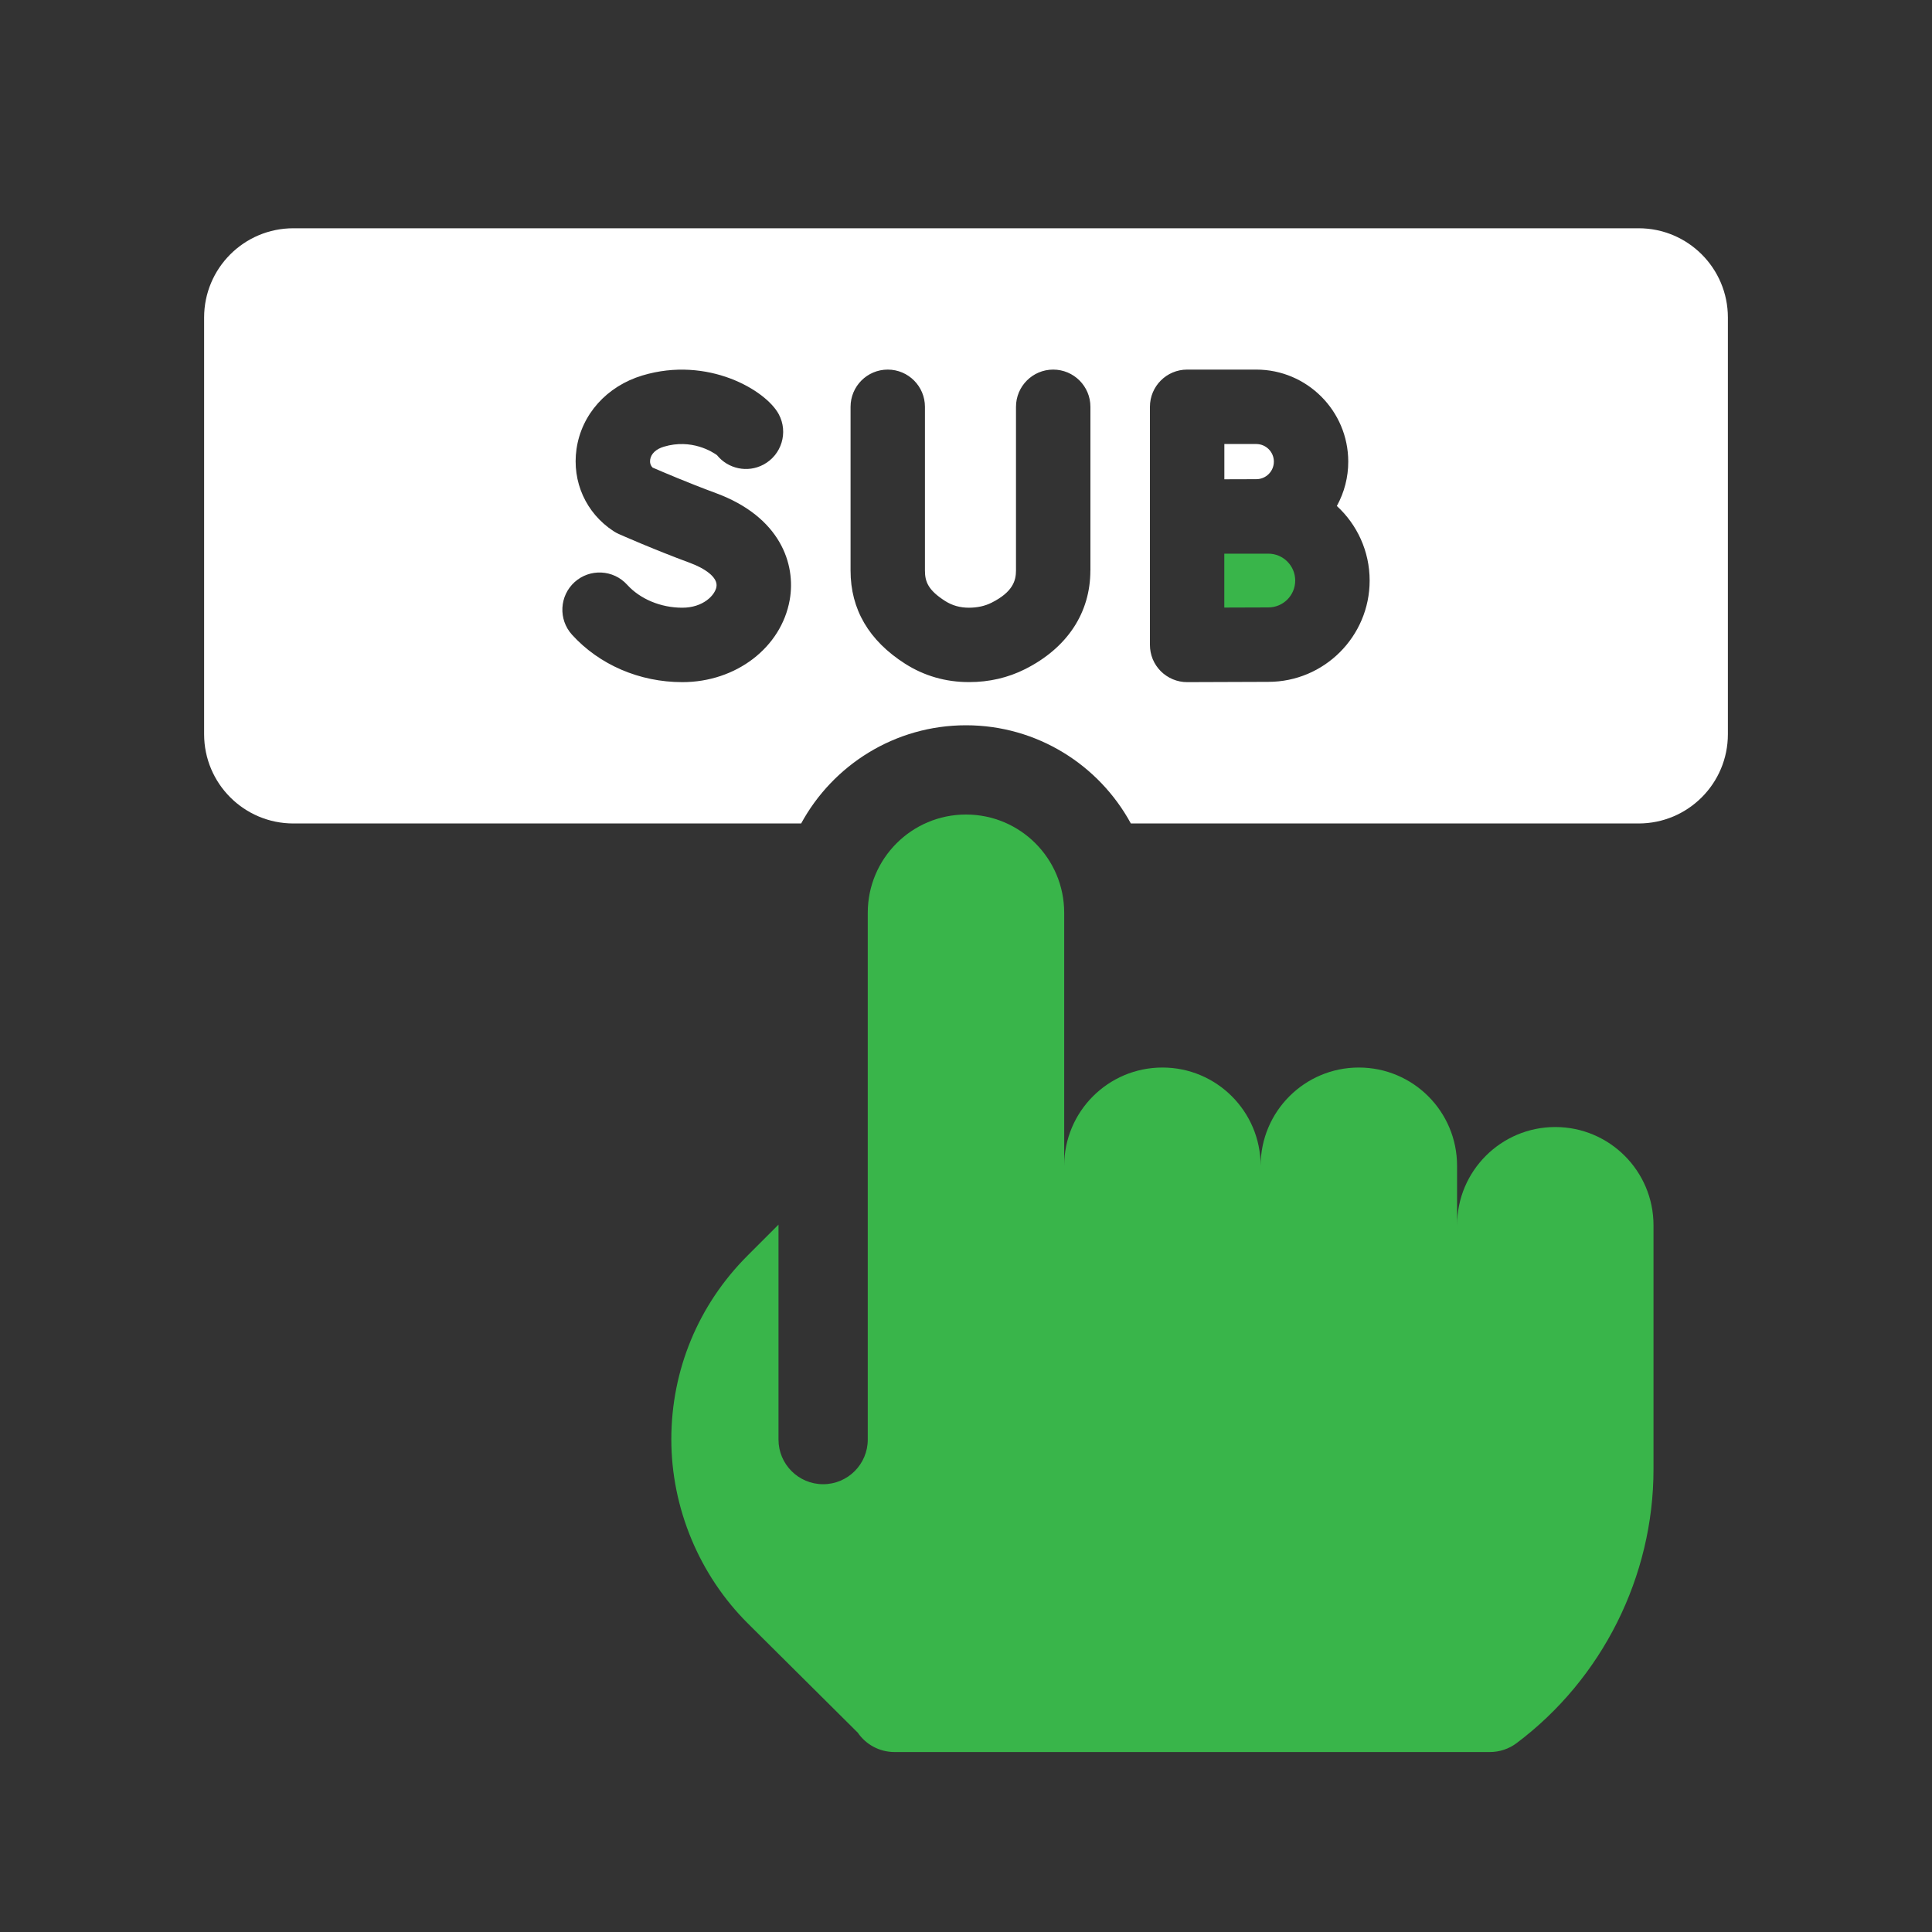
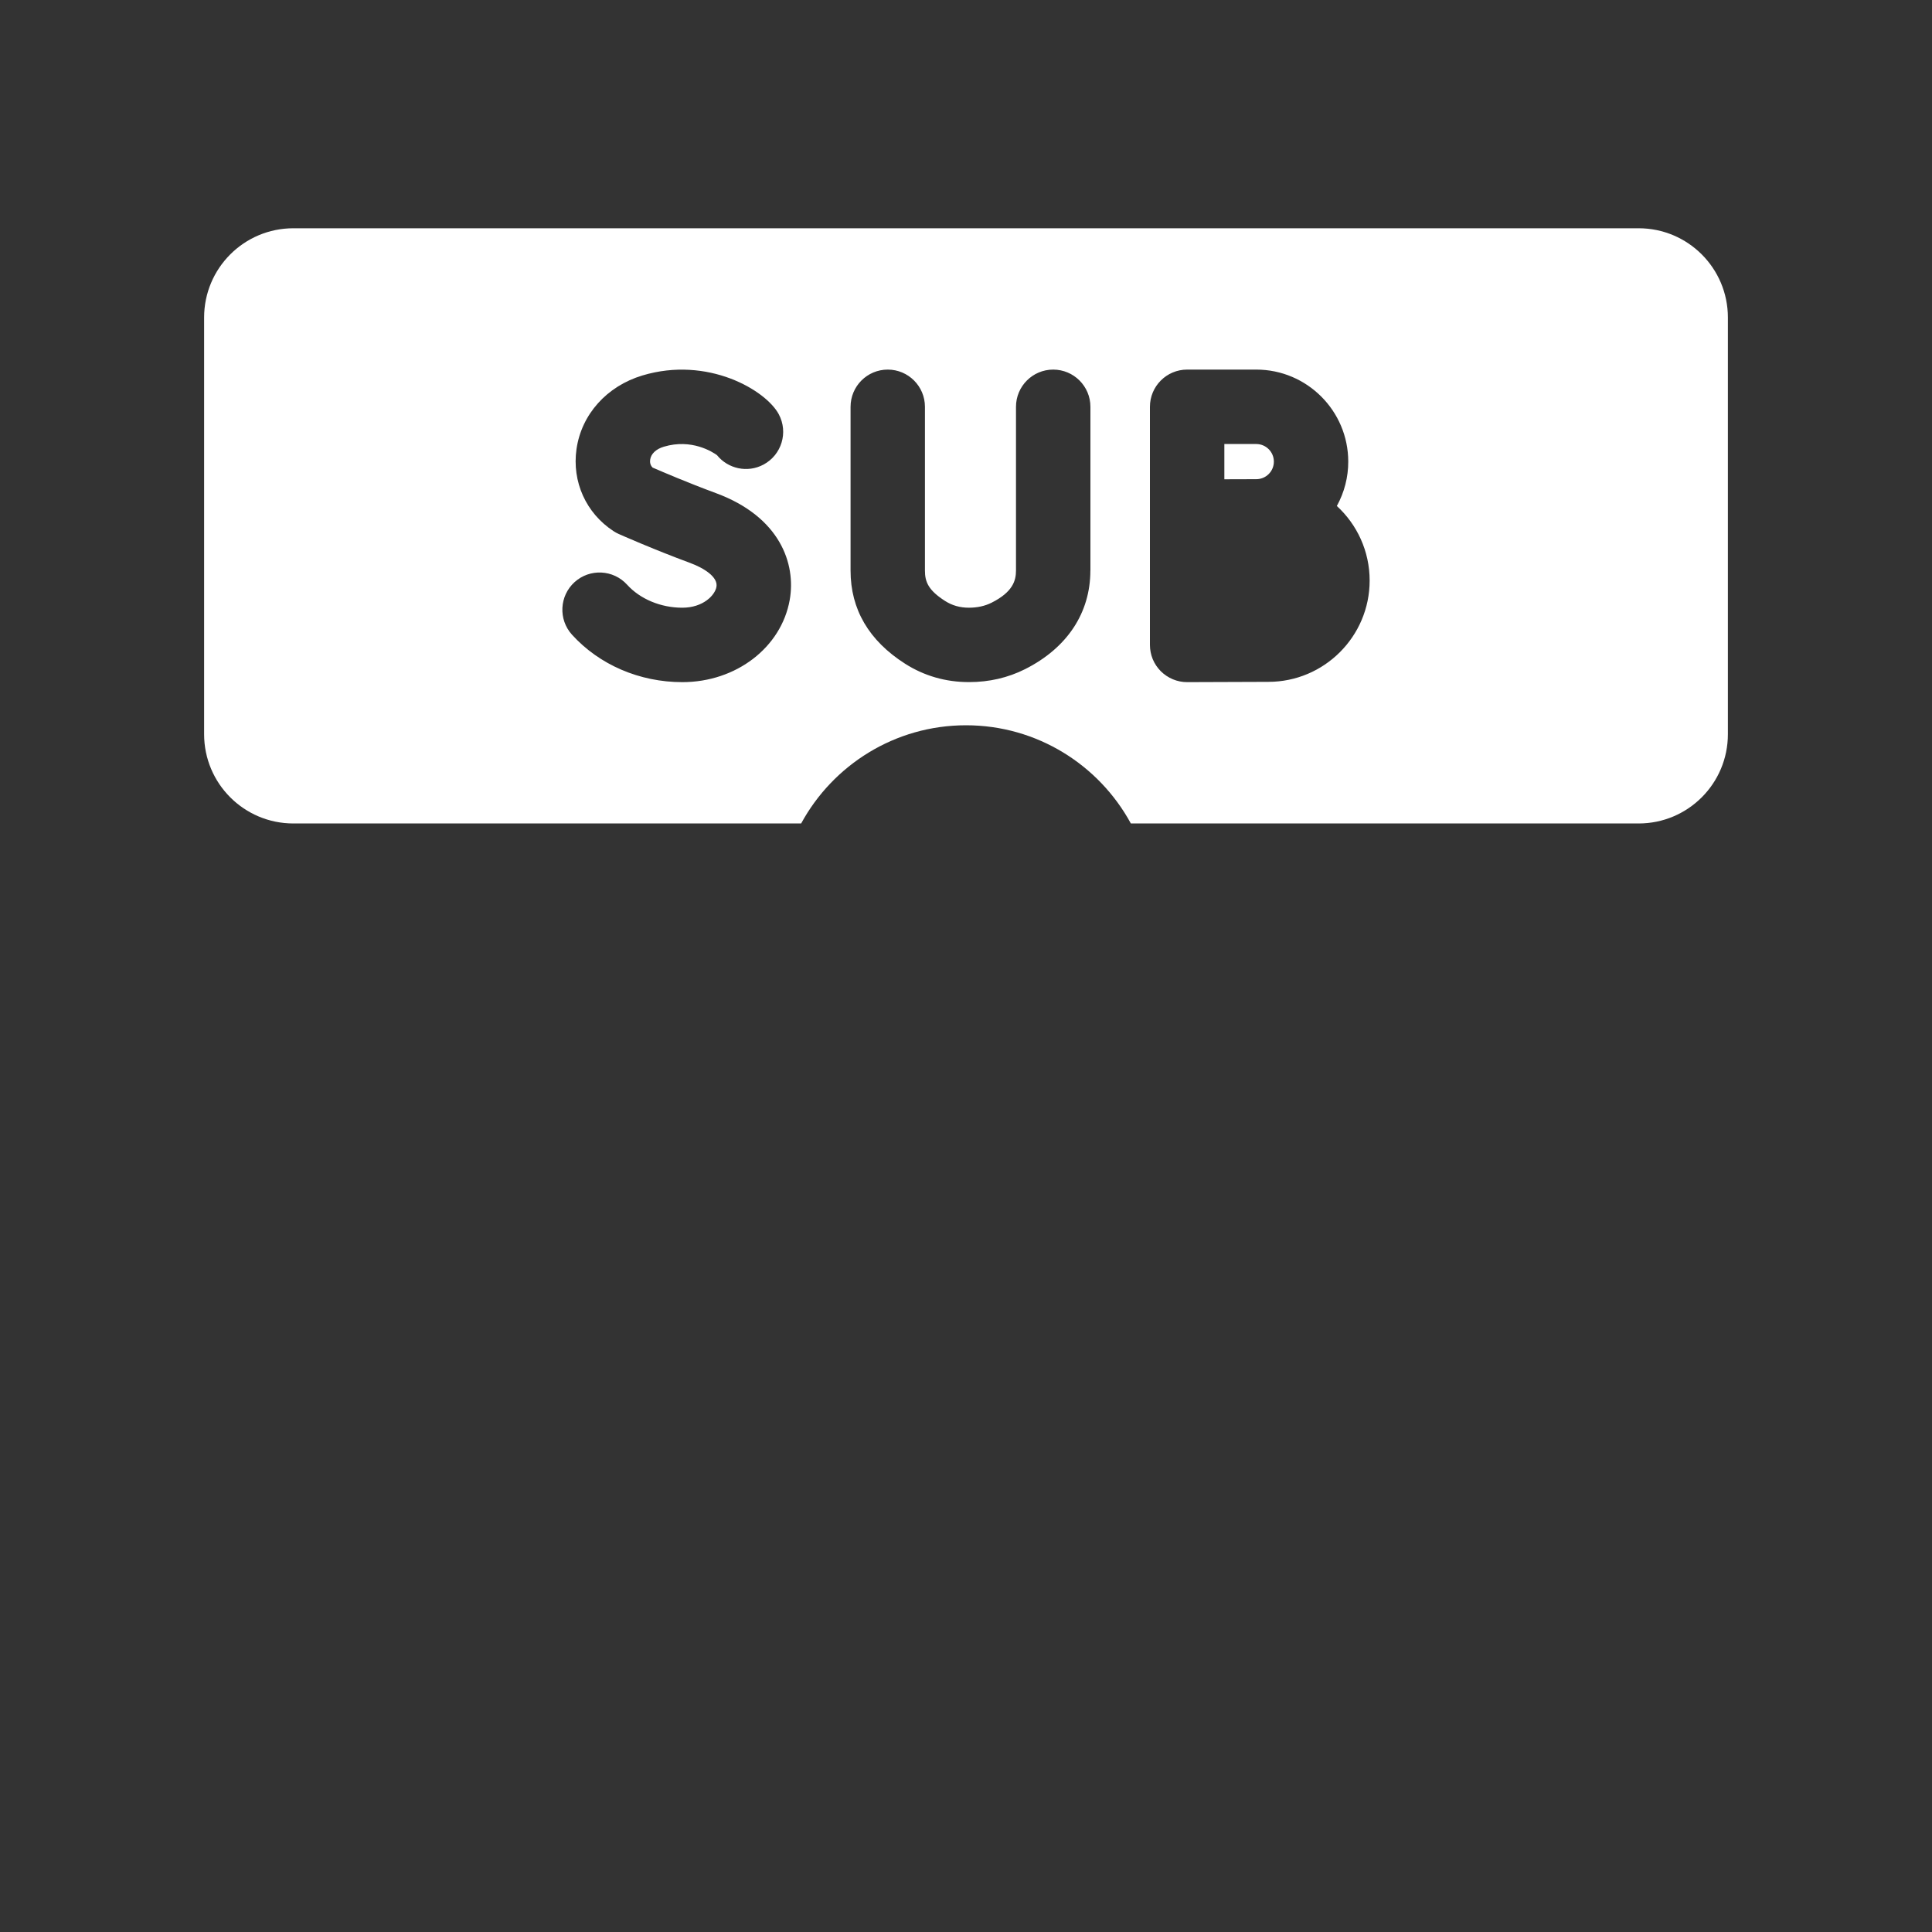
<svg xmlns="http://www.w3.org/2000/svg" width="40" height="40" viewBox="0 0 40 40" fill="none">
  <rect x="0" y="0" width="40" height="40" fill="#333333" stroke="none" />
  <g clip-path="url(#clip0_1447_19692)">
-     <path d="M32.2 23.334C31.077 23.334 30.167 24.245 30.167 25.368V24.136C30.167 23.012 29.256 22.102 28.133 22.102C27.01 22.102 26.1 23.012 26.1 24.136C26.1 23.012 25.189 22.102 24.067 22.102C22.944 22.102 22.033 23.012 22.033 24.136V18.898C22.033 17.775 21.123 16.864 20 16.864C18.877 16.864 17.966 17.775 17.966 18.898V29.805C17.966 30.315 17.552 30.729 17.042 30.729C16.532 30.729 16.118 30.315 16.118 29.805V25.355L15.475 25.998C14.459 27.014 13.899 28.364 13.899 29.8C13.899 31.222 14.478 32.612 15.486 33.614L17.759 35.873C17.925 36.115 18.204 36.274 18.521 36.274H30.845C31.045 36.274 31.239 36.21 31.399 36.09C33.174 34.758 34.234 32.639 34.234 30.421V25.368C34.234 24.245 33.323 23.334 32.2 23.334ZM26.26 11.463C26.26 11.463 25.397 11.463 25.348 11.463V12.579C25.706 12.578 26.088 12.576 26.26 12.576C26.567 12.576 26.816 12.326 26.816 12.02C26.816 11.713 26.567 11.463 26.26 11.463Z" fill="#39B54A" />
    <path d="M33.926 4.726H6.074C5.053 4.726 4.226 5.553 4.226 6.574V15.201C4.226 16.222 5.053 17.049 6.074 17.049H16.587C17.245 15.839 18.528 15.016 20 15.016C21.472 15.016 22.755 15.839 23.413 17.049H33.926C34.947 17.049 35.774 16.222 35.774 15.201V6.574C35.774 5.553 34.947 4.726 33.926 4.726ZM16.35 12.422C16.174 13.407 15.239 14.123 14.127 14.123C13.241 14.123 12.408 13.764 11.842 13.14C11.557 12.825 11.581 12.338 11.896 12.052C12.211 11.767 12.698 11.791 12.984 12.106C13.254 12.404 13.681 12.582 14.127 12.582C14.556 12.582 14.802 12.325 14.833 12.151C14.87 11.947 14.575 11.761 14.288 11.655C13.52 11.371 12.838 11.068 12.809 11.055C12.772 11.039 12.737 11.019 12.703 10.997C12.133 10.625 11.839 9.974 11.936 9.297C12.039 8.58 12.562 7.996 13.299 7.774C14.654 7.366 15.858 8.079 16.124 8.577C16.324 8.952 16.183 9.418 15.807 9.619C15.476 9.796 15.073 9.706 14.845 9.424C14.758 9.36 14.32 9.075 13.743 9.249C13.582 9.297 13.479 9.395 13.461 9.516C13.454 9.565 13.459 9.629 13.512 9.681C13.705 9.765 14.244 9.996 14.821 10.209C16.152 10.7 16.483 11.674 16.35 12.422ZM22.575 11.811C22.575 12.689 22.095 13.415 21.223 13.854C20.869 14.032 20.479 14.122 20.065 14.122H20.061C19.578 14.122 19.133 13.993 18.738 13.741C17.989 13.263 17.61 12.615 17.61 11.815V8.423C17.61 7.997 17.954 7.652 18.38 7.652C18.805 7.652 19.15 7.997 19.15 8.423V11.815C19.15 12.044 19.218 12.22 19.568 12.443C19.714 12.536 19.875 12.582 20.063 12.582C20.236 12.581 20.39 12.548 20.53 12.478C20.975 12.254 21.035 12.015 21.035 11.811V8.423C21.035 7.997 21.38 7.652 21.805 7.652C22.231 7.652 22.576 7.997 22.576 8.423V11.811H22.575ZM26.26 14.117C25.897 14.117 24.582 14.123 24.581 14.123H24.578C24.477 14.123 24.377 14.103 24.283 14.064C24.19 14.025 24.105 13.968 24.033 13.897C23.962 13.825 23.905 13.741 23.866 13.647C23.828 13.553 23.808 13.453 23.808 13.352V8.423C23.808 7.997 24.153 7.652 24.578 7.652H26.01C27.06 7.652 27.914 8.507 27.914 9.557C27.915 9.878 27.833 10.194 27.678 10.476C28.095 10.859 28.357 11.409 28.357 12.02C28.357 13.176 27.416 14.117 26.26 14.117Z" fill="white" />
    <path d="M26.01 9.921C26.211 9.921 26.374 9.758 26.374 9.557C26.374 9.357 26.211 9.193 26.01 9.193H25.349V9.923C25.349 9.923 25.906 9.921 26.01 9.921Z" fill="white" />
  </g>
  <defs>
    <clipPath id="clip0_1447_19692">
      <rect width="40" height="40" fill="white" />
    </clipPath>
  </defs>
</svg>